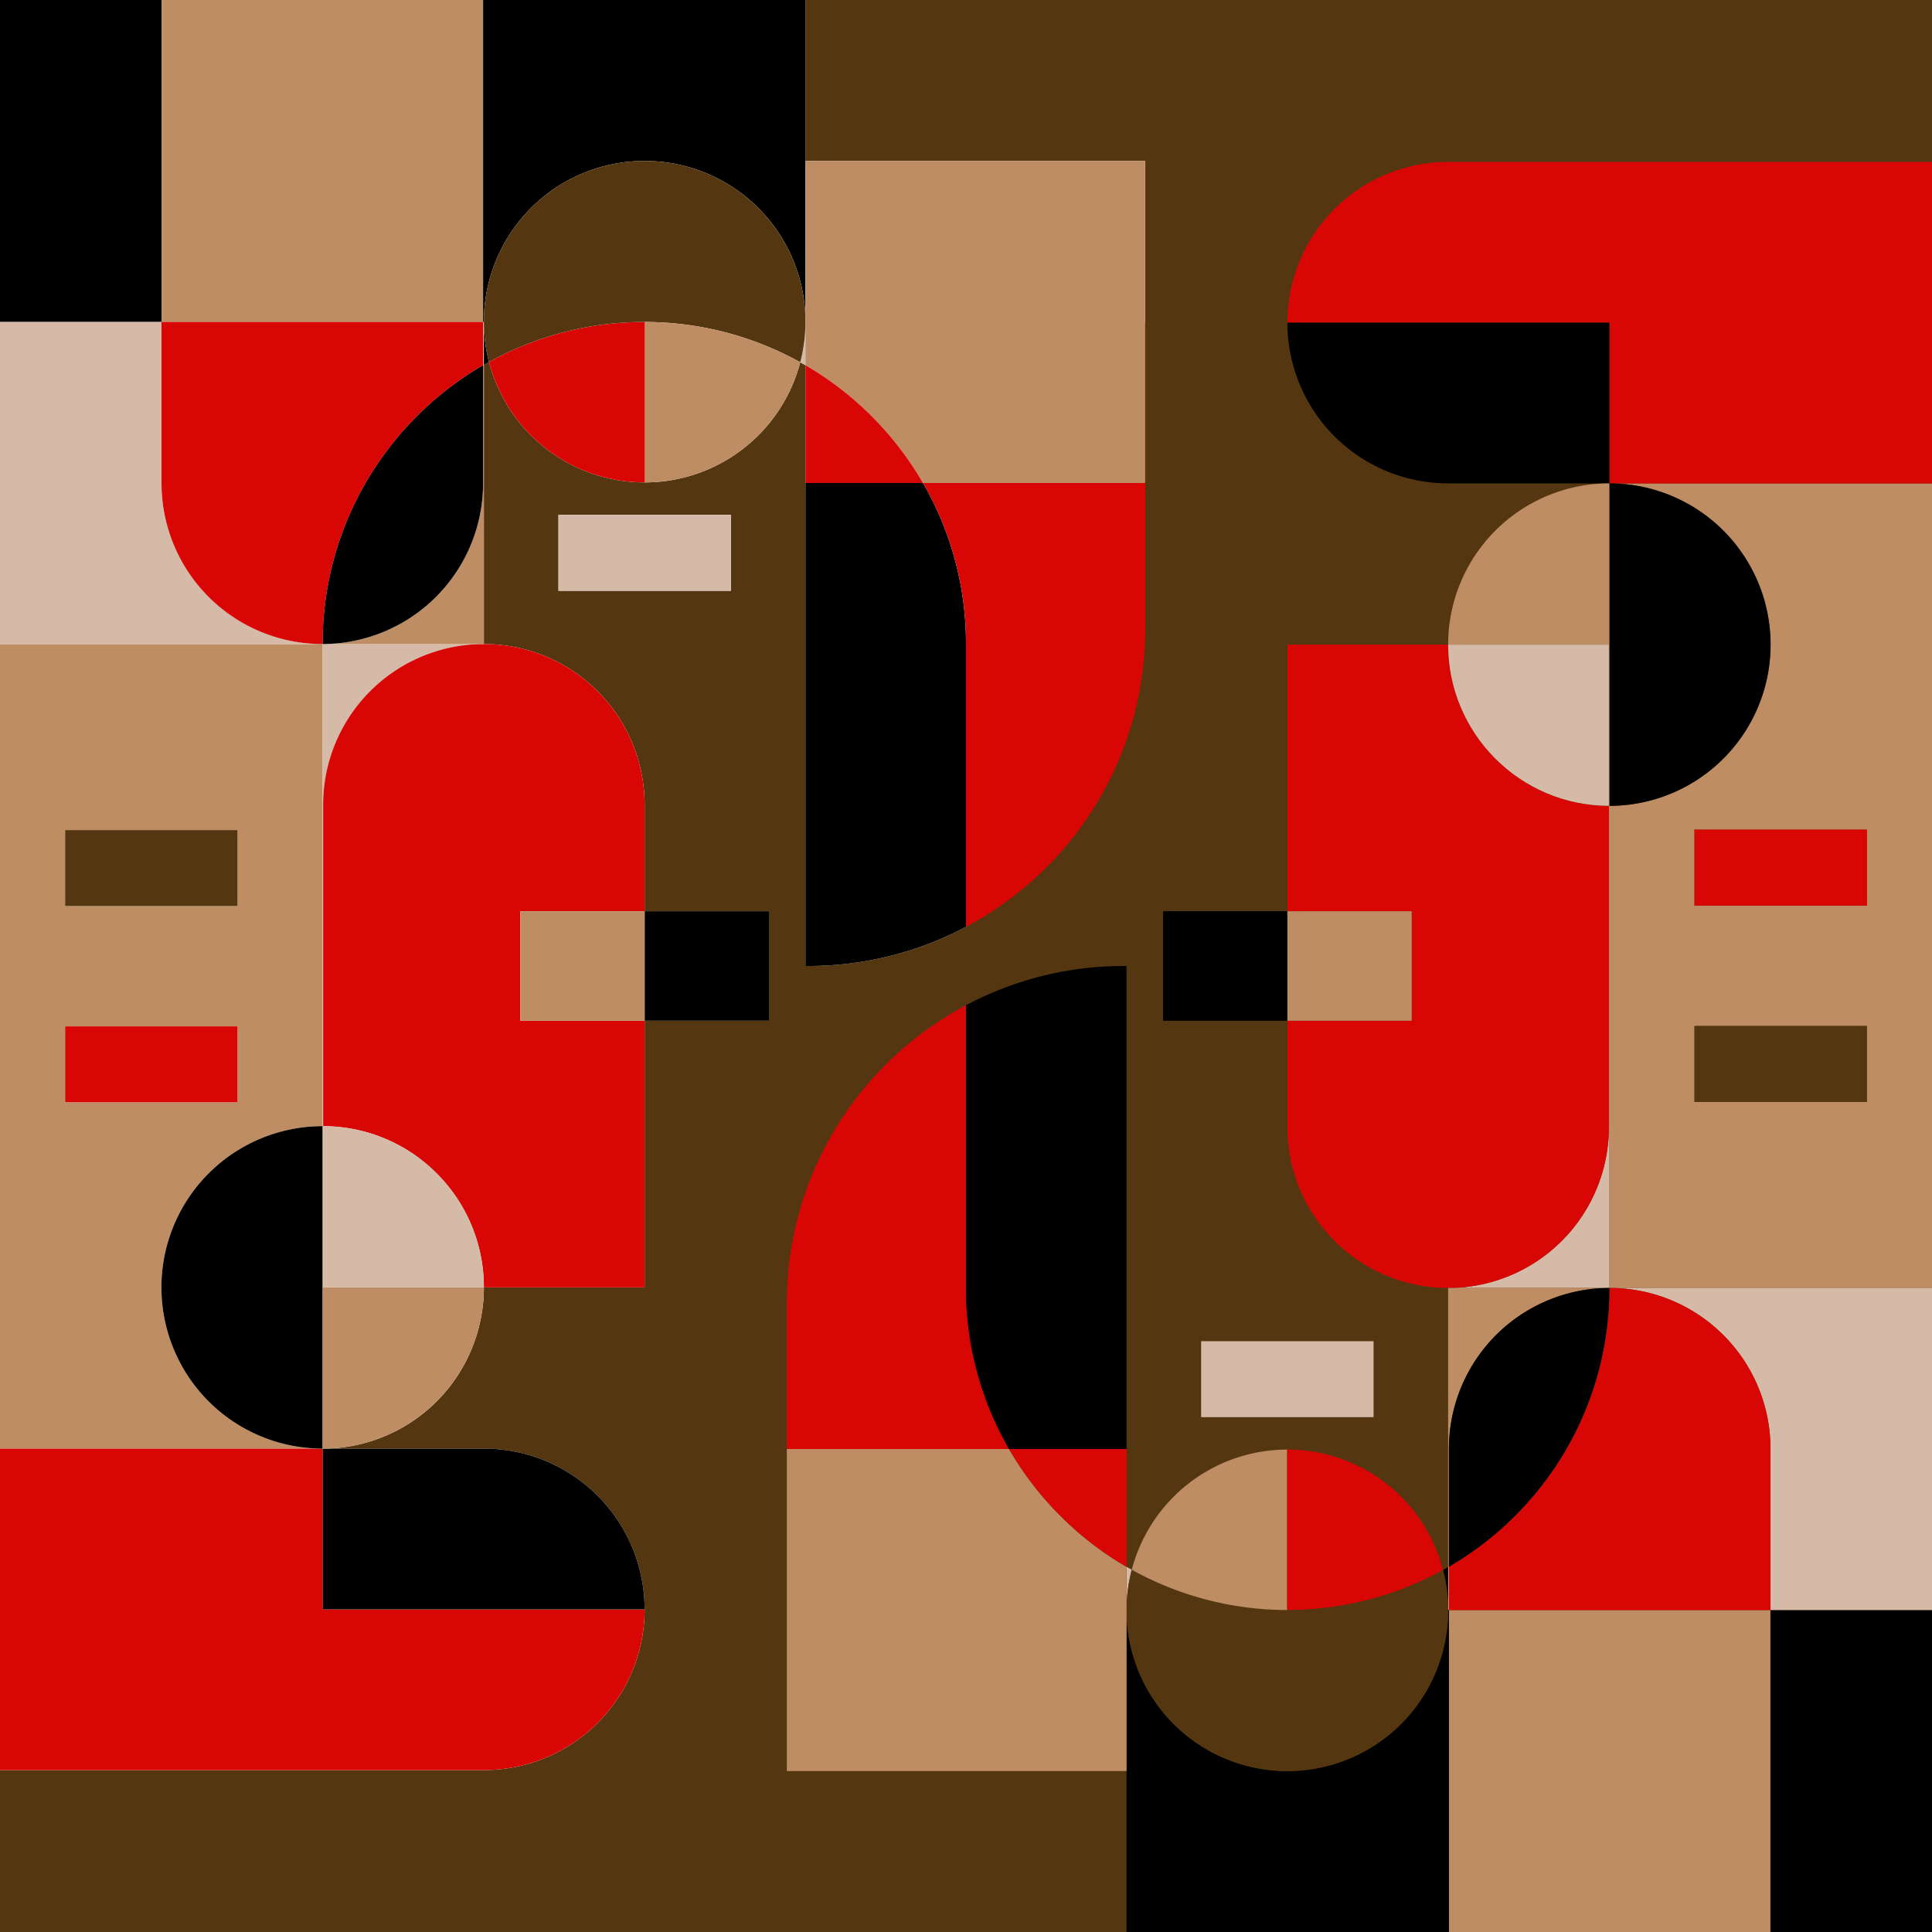
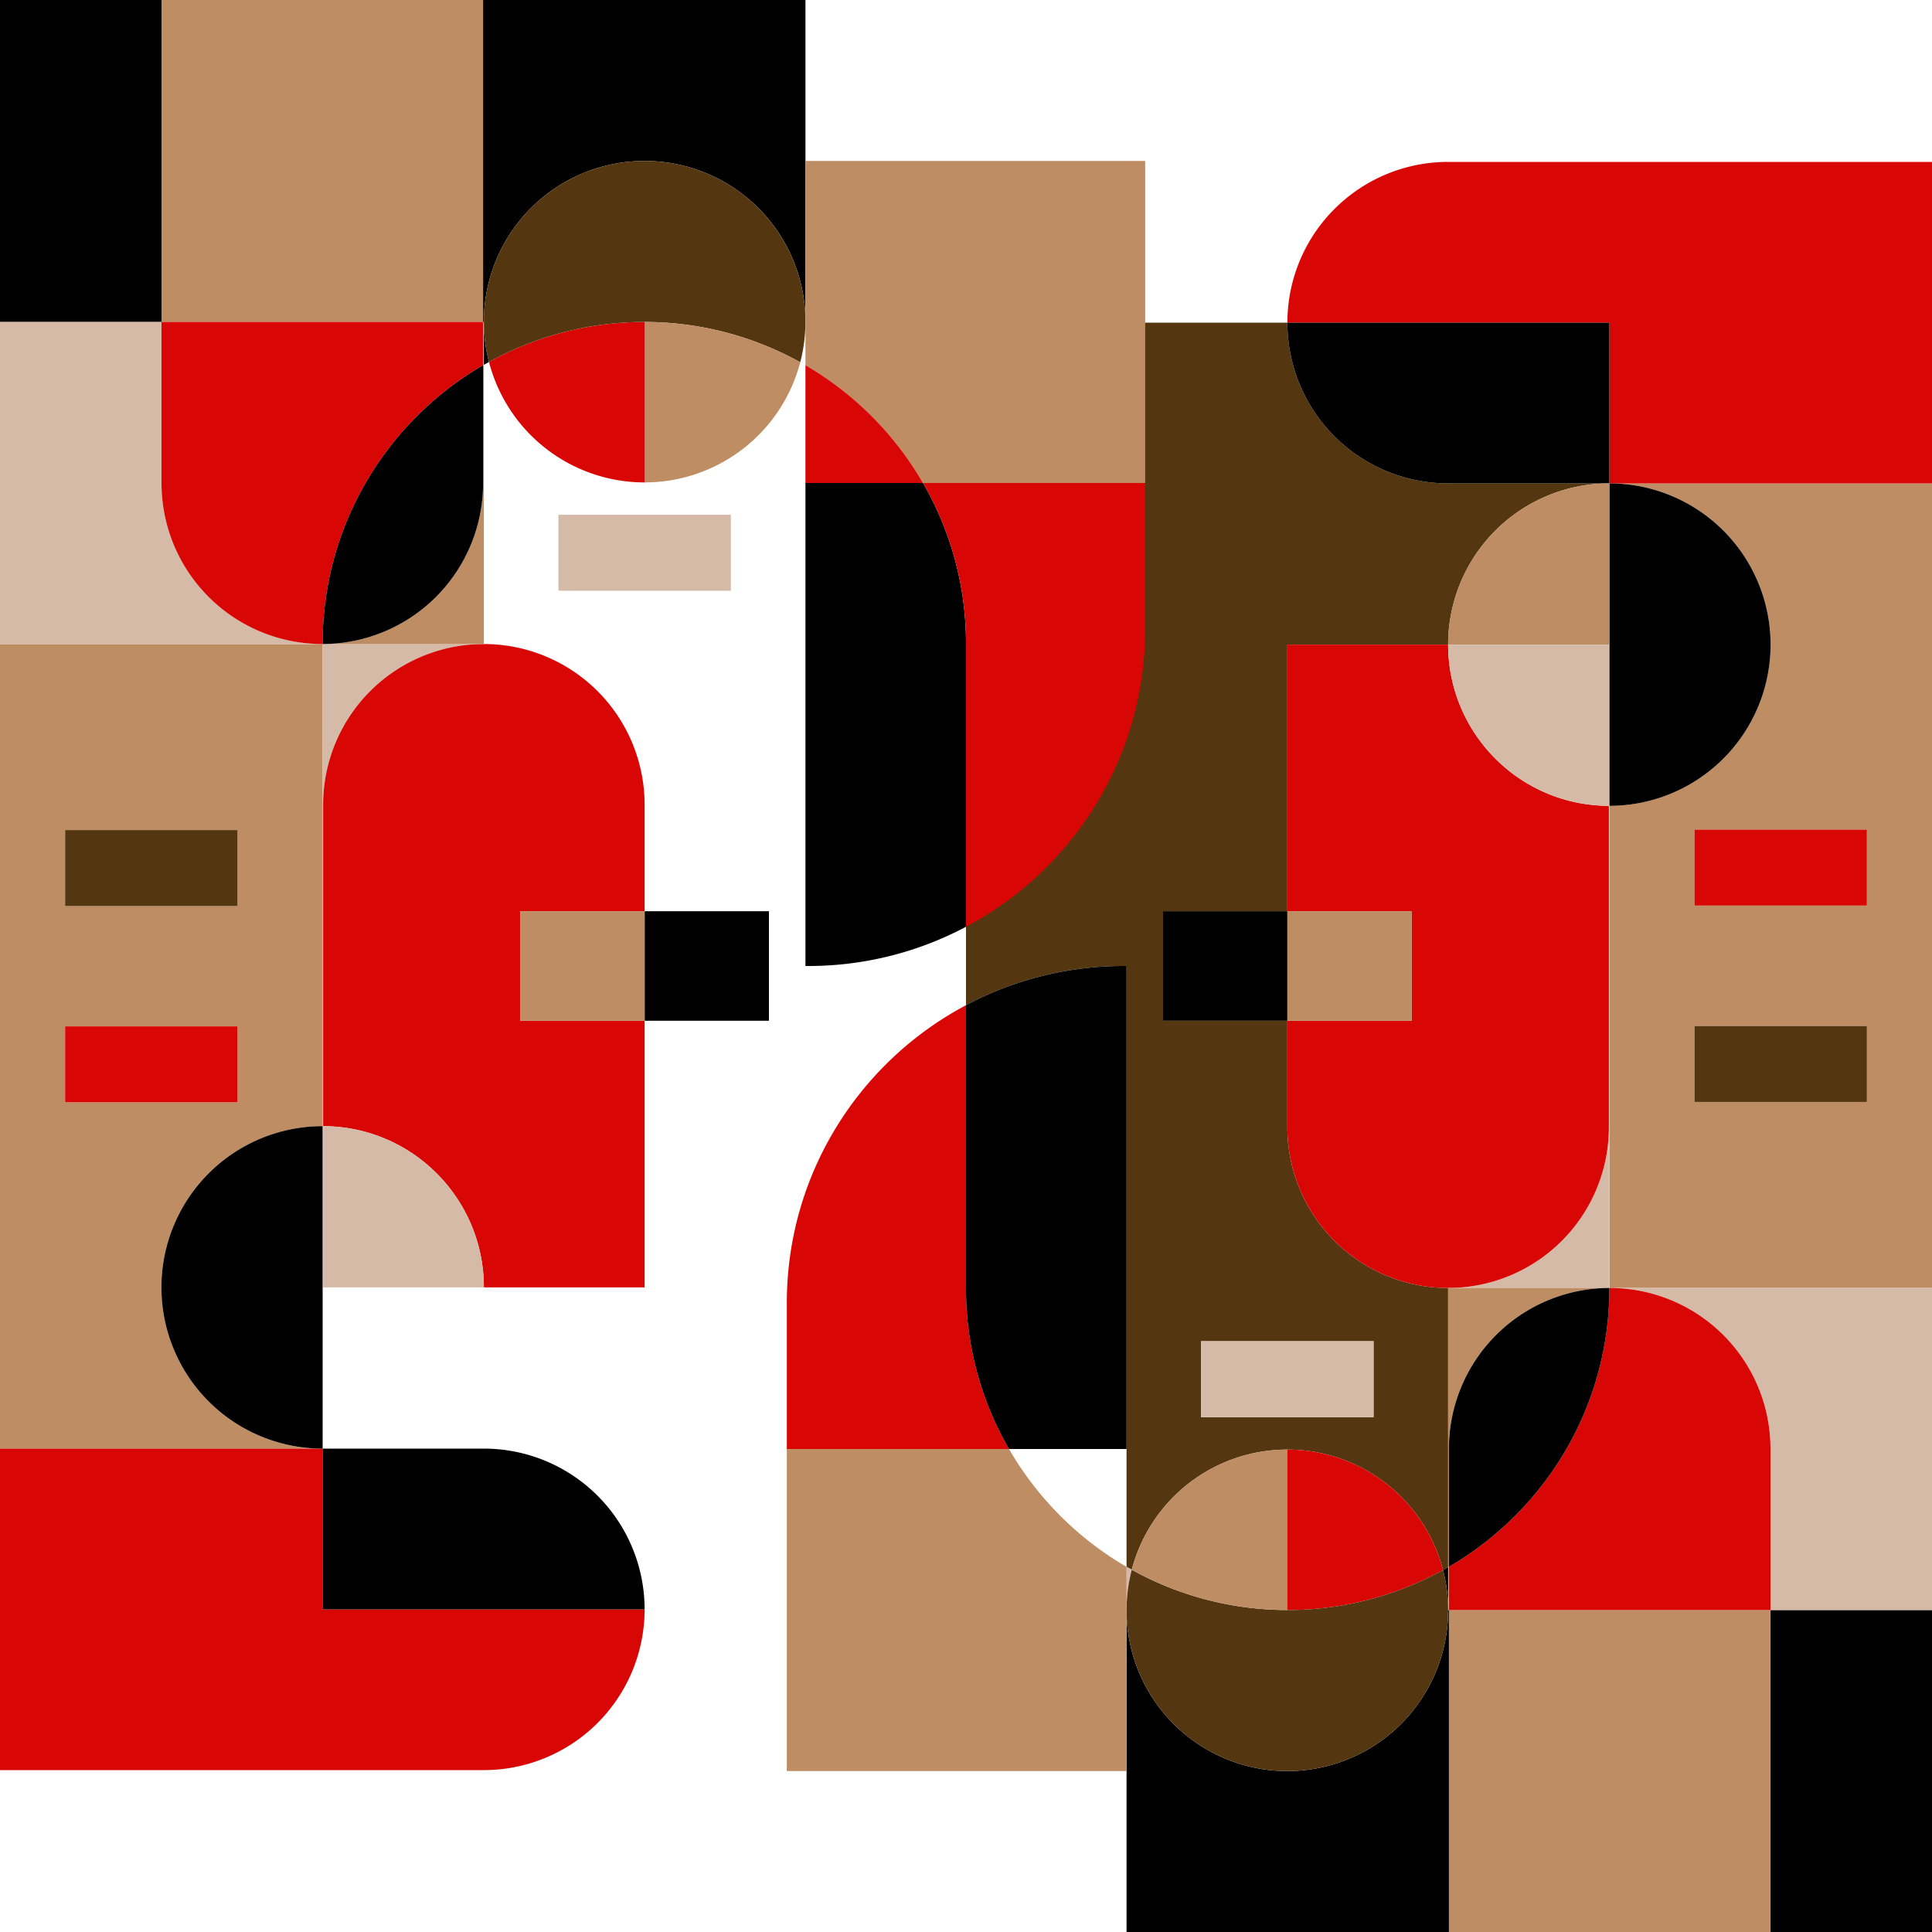
<svg xmlns="http://www.w3.org/2000/svg" viewBox="0 0 2000 2000">
  <defs>
    <style>.cls-1{fill:#543710}.cls-2{fill:#be8d63}.cls-3{fill:#d5bba7}.cls-4{fill:#d80705}</style>
  </defs>
  <g id="Capa_6" data-name="Capa 6">
-     <path class="cls-1" d="M1185.5 0H833.8v166.6h351.7V651c0 133.7-75.1 249.8-185.5 308.4a347.6 347.6 0 0 1-163.5 40.6h-2.7V378l-5.4-3a166.5 166.5 0 0 1-160.7 124.4h-.4a166.4 166.4 0 0 1-161.1-124.7l-5.3 3v289a166.4 166.4 0 0 1 166.4 166.4v110.2H796v113.4H667.3v276H500.9A166.9 166.9 0 0 1 334 1499.6h166.9A166.4 166.4 0 0 1 667.3 1666a166.4 166.4 0 0 1-166.4 166.4H0V2000h2000V0ZM756.6 611.6H578.1v-78.7h178.5Z" />
    <path class="cls-1" d="M1499.1 500.4A166.4 166.4 0 0 1 1332.7 334H1000v706.6a347.6 347.6 0 0 1 163.5-40.6h2.7v622l5.4 3a166.5 166.5 0 0 1 160.7-124.4h.4a166.4 166.4 0 0 1 161.1 124.7l5.3-3v-289a166.4 166.4 0 0 1-166.4-166.4v-110.2H1204V943.3h128.7v-276h166.4A166.9 166.9 0 0 1 1666 500.4Zm-255.7 888h178.5v78.7h-178.5Z" />
    <path class="cls-2" d="M167.1 1332.7A166.9 166.9 0 0 1 334 1165.8V666.7H0v832.9h334a166.9 166.9 0 0 1-166.9-166.9ZM67.4 859.3h178.5v78.6H67.4Zm0 203.2h178.5v78.7H67.4Z" />
    <path d="M0 0h167.2v333.34H0z" />
    <path class="cls-3" d="M334.5 833.1a166.4 166.4 0 0 1 166.4-166.4H334v499.1h.5Z" />
    <path class="cls-4" d="M334.5 833.1v332.7c92 .2 166.4 74.9 166.4 166.9h166.4v-276H538.7V943.3h128.6V833.1a166.4 166.4 0 0 0-166.4-166.4 166.4 166.4 0 0 0-166.4 166.4ZM667.3 1666H334v-166.4H0v332.8h500.9A166.4 166.4 0 0 0 667.3 1666Z" />
    <path d="M500.9 1499.6H334V1666h333.3a166.4 166.4 0 0 0-166.4-166.4Z" />
    <path class="cls-2" d="M167.2 0H500v333.34H167.2z" />
    <path class="cls-4" d="M667.3 499.4h.4V333.3h-.7a332.1 332.1 0 0 0-160.8 41.4 166.4 166.4 0 0 0 161.1 124.7Z" />
    <path d="M167.1 1332.7A166.9 166.9 0 0 0 334 1499.6v-333.8a166.9 166.9 0 0 0-166.9 166.9Z" />
-     <path class="cls-2" d="M500.9 1332.7H334.5v-166.9h-.5v333.8a166.9 166.9 0 0 0 166.9-166.9Z" />
    <path class="cls-3" d="M334.5 1165.8v166.9h166.4c0-92-74.4-166.7-166.4-166.9Z" />
    <path d="M667.3 943.3H796v113.36H667.3z" />
    <path class="cls-2" d="M538.7 943.3h128.7v113.36H538.7z" />
    <path class="cls-3" d="M578.1 532.9h178.5v78.64H578.1z" />
    <path class="cls-1" d="M67.4 859.3h178.5v78.64H67.4z" />
    <path class="cls-4" d="M67.4 1062.5h178.5v78.64H67.4z" />
    <path class="cls-3" d="M334 666.7h-.3a166.5 166.5 0 0 1-166.5-166.5V333.3H0v333.4ZM500.9 377.7v-44.4h-.8v44.8Z" />
    <path class="cls-2" d="M500.9 666.7v-289l-.8.4v122.1A166.5 166.5 0 0 1 334 666.7h166.9Z" />
    <path class="cls-4" d="M500.1 378.1v-44.8H167.2v166.9a166.5 166.5 0 0 0 166.5 166.5h.3v-.4c0-123 66.8-230.5 166.1-288.2Z" />
    <path d="M500.1 500.2V378.1C400.8 435.8 334 543.3 334 666.3v.4a166.5 166.5 0 0 0 166.1-166.5ZM955.5 500H833.8v500h2.7a347.6 347.6 0 0 0 163.5-40.6V666.3A331 331 0 0 0 955.5 500ZM500.1 0v333.3h.8v44.4l5.3-3a163.8 163.8 0 0 1-5.3-41.7 166.4 166.4 0 0 1 166.4-166.4h.4A166.4 166.4 0 0 1 833.8 333V0Z" />
-     <path class="cls-3" d="M833.8 378v-45a166.2 166.2 0 0 1-5.4 42Z" />
    <path class="cls-1" d="M667.7 166.6h-.4A166.4 166.4 0 0 0 500.9 333a163.8 163.8 0 0 0 5.3 41.7A332.1 332.1 0 0 1 667 333.3h.7A332.7 332.7 0 0 1 828.4 375a166.4 166.4 0 0 0-160.7-208.4Z" />
    <path class="cls-2" d="M828.4 375a332.7 332.7 0 0 0-160.7-41.7v166.1A166.5 166.5 0 0 0 828.4 375ZM833.8 333v45a335.8 335.8 0 0 1 121.7 122h230V166.6H833.8Z" />
    <path class="cls-4" d="M955.5 500a335.8 335.8 0 0 0-121.7-122v122ZM1000 666.3v293.1c110.4-58.6 185.5-174.7 185.5-308.4V500h-230a331 331 0 0 1 44.5 166.3Z" />
    <path class="cls-2" d="M1832.9 667.3A166.9 166.9 0 0 1 1666 834.2v499.1h334V500.4h-334a166.9 166.9 0 0 1 166.9 166.9Zm99.7 473.4h-178.5v-78.6h178.5Zm0-203.2h-178.5v-78.7h178.5Z" />
    <path d="M1832.8 1666.7H2000v333.34h-167.2z" />
-     <path class="cls-3" d="M1665.5 1166.9a166.4 166.4 0 0 1-166.4 166.4H1666V834.2h-.5Z" />
+     <path class="cls-3" d="M1665.5 1166.9a166.4 166.4 0 0 1-166.4 166.4H1666h-.5Z" />
    <path class="cls-4" d="M1665.5 1166.9V834.2c-92-.2-166.4-74.9-166.4-166.9h-166.4v276h128.6v113.4h-128.6v110.2a166.4 166.4 0 0 0 166.4 166.4 166.4 166.4 0 0 0 166.4-166.4ZM1332.7 334H1666v166.4h334V167.6h-500.9A166.4 166.4 0 0 0 1332.7 334Z" />
    <path d="M1499.1 500.4H1666V334h-333.3a166.4 166.4 0 0 0 166.4 166.4Z" />
    <path class="cls-2" d="M1499.9 1666.7h332.8v333.34h-332.8z" />
    <path class="cls-4" d="M1332.7 1500.6h-.4v166.1h.7a332.1 332.1 0 0 0 160.8-41.4 166.4 166.4 0 0 0-161.1-124.7Z" />
    <path d="M1832.9 667.3A166.9 166.9 0 0 0 1666 500.4v333.8a166.9 166.9 0 0 0 166.9-166.9Z" />
    <path class="cls-2" d="M1499.1 667.3h166.4v166.9h.5V500.4a166.9 166.9 0 0 0-166.9 166.9Z" />
    <path class="cls-3" d="M1665.5 834.2V667.3h-166.4c0 92 74.4 166.7 166.4 166.9Z" />
    <path d="M1204 943.3h128.7v113.36H1204z" />
    <path class="cls-2" d="M1332.7 943.3h128.7v113.36h-128.7z" />
    <path class="cls-3" d="M1243.4 1388.4h178.5v78.64h-178.5z" />
    <path class="cls-1" d="M1754.1 1062.1h178.5v78.64h-178.5z" />
    <path class="cls-4" d="M1754.1 858.8h178.5v78.64h-178.5z" />
    <path class="cls-3" d="M1666 1333.3h.3a166.5 166.5 0 0 1 166.5 166.5v166.9H2000v-333.4ZM1499.1 1622.3v44.4h.8v-44.8Z" />
    <path class="cls-2" d="M1499.1 1333.3v289l.8-.4v-122.1a166.5 166.5 0 0 1 166.1-166.5h-166.9Z" />
    <path class="cls-4" d="M1499.9 1621.9v44.8h332.9v-166.9a166.5 166.5 0 0 0-166.5-166.5h-.3v.4c0 123-66.8 230.5-166.1 288.2Z" />
    <path d="M1499.9 1499.8v122.1c99.3-57.7 166.1-165.2 166.1-288.2v-.4a166.5 166.5 0 0 0-166.1 166.5Z" />
    <path class="cls-4" d="M1000 1333.7v-293.1c-110.4 58.6-185.5 174.7-185.5 308.4v151h230a331 331 0 0 1-44.5-166.3Z" />
    <path d="M1044.5 1500h121.7v-500h-2.7a347.6 347.6 0 0 0-163.5 40.6v293.1a331 331 0 0 0 44.5 166.3ZM1499.1 1666.7v-44.4l-5.3 3a163.8 163.8 0 0 1 5.3 41.7 166.4 166.4 0 0 1-166.4 166.4h-.4a166.4 166.4 0 0 1-166.1-166.4v333h333.7v-333.3Z" />
    <path class="cls-3" d="M1166.2 1622v45a166.2 166.2 0 0 1 5.4-42Z" />
    <path class="cls-1" d="M1493.8 1625.3a332.1 332.1 0 0 1-160.8 41.4h-.7a332.7 332.7 0 0 1-160.7-41.7 166.4 166.4 0 0 0 160.7 208.4h.4a166.4 166.4 0 0 0 166.4-166.4 163.8 163.8 0 0 0-5.3-41.7Z" />
    <path class="cls-2" d="M1171.6 1625a332.7 332.7 0 0 0 160.7 41.7v-166.1a166.5 166.5 0 0 0-160.7 124.4ZM1166.2 1667v-45a335.8 335.8 0 0 1-121.7-122h-230v333.4h351.7Z" />
-     <path class="cls-4" d="M1044.5 1500a335.8 335.8 0 0 0 121.7 122v-122Z" />
  </g>
</svg>